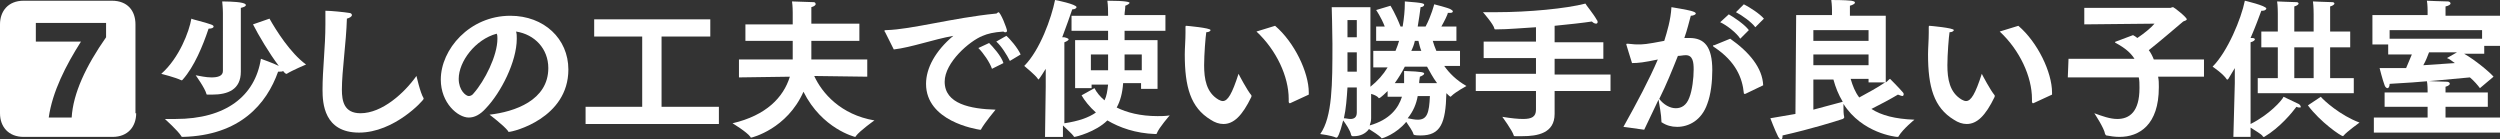
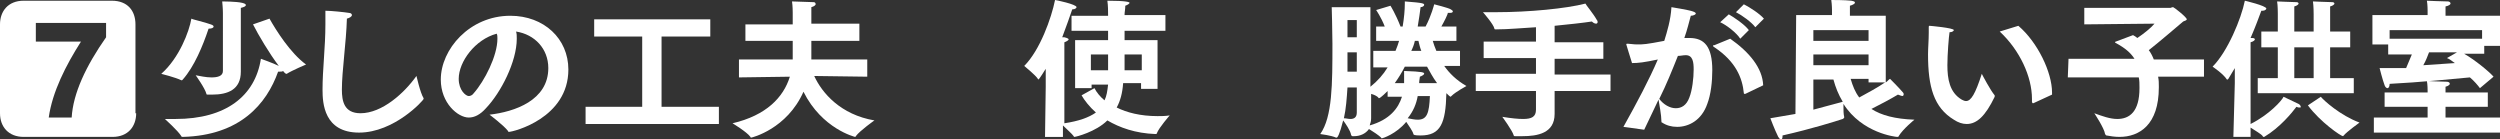
<svg xmlns="http://www.w3.org/2000/svg" version="1.1" x="0px" y="0px" viewBox="0 0 348.8 19.4" style="enable-background:new 0 0 348.8 19.4;" xml:space="preserve">
  <rect x="0" y="0" width="348.8" height="19.4" fill="#333333" stroke="none" />
  <style type="text/css">
	.st0{fill:#FFFFFF;}
</style>
  <g id="レイヤー_1">
</g>
  <g id="文字">
    <g>
      <path class="st0" d="M19,15.8c0,1.8-1.1,3.3-3.3,3.3H3.3c-2.1,0-3.3-1.4-3.3-3.3V3.4c0-1.8,1.1-3.3,3.3-3.3h12.3    c2.2,0,3.3,1.4,3.3,3.3V15.8z M5,3.3v2.5l6.3,0c-2.1,3.3-4,7-4.5,10.6h3.2c0.2-3.4,2-7.2,4.8-11.2v-2H5z" />
      <path class="st0" d="M29.4,3.4c0.3,0.1,0.4,0.2,0.4,0.3c0,0.2-0.3,0.3-0.7,0.3c-0.8,2.4-2,5.3-3.6,7.1c0,0-0.1,0.1-0.1,0.1    s0,0-0.1,0c-0.8-0.4-2.8-0.9-2.8-0.9c2.5-2.2,3.9-5.9,4.2-7.7C26.8,2.7,28.6,3.1,29.4,3.4z M37.6,2.6c0.9,1.6,2.9,4.8,5.1,6.4    c0,0-1.9,0.8-2.7,1.3c0,0,0,0-0.1,0c0,0-0.3-0.2-0.4-0.4c-0.1,0.1-0.3,0.1-0.6,0.1c0,0-0.1,0-0.1,0c-1.6,4.5-5.3,8.9-13.3,9.1    c-0.1,0-0.2,0-0.2-0.1c-0.5-0.8-2.3-2.4-2.3-2.4c0.5,0,1,0,1.5,0c7,0,11.1-3.2,11.9-8.4c0,0,1.7,0.6,2.5,1    c-1.3-1.7-2.9-4.4-3.6-5.8L37.6,2.6z M31.1,1.8c0,0,0-0.7-0.1-1.6c0,0,2,0,2.8,0.2c0.4,0.1,0.5,0.2,0.5,0.3c0,0.2-0.3,0.3-0.7,0.4    c0,0.3,0,0.6,0,0.8c0,0.1,0,0.2,0,0.2l0,5.9c0,1,0,1.8,0,2c0,0,0,0,0,0c0,2.5-1.8,3.2-4,3.2c-0.2,0-0.4,0-0.6,0    c-0.1,0-0.2,0-0.2-0.1c-0.2-0.8-1.5-2.6-1.5-2.6c0.6,0.1,1.4,0.3,2.2,0.3c0.9,0,1.6-0.2,1.6-0.9V1.8z" />
      <path class="st0" d="M59.1,13.7c0,0.1,0,0.1,0,0.1c0,0.2-4.1,4.7-9,4.7c-4.9,0-5.1-4.1-5.1-6c0-2.8,0.4-5.9,0.4-9.1    c0-0.6,0-1.3,0-1.9c0.8,0,2.7,0.2,3.3,0.3c0.3,0,0.4,0.2,0.4,0.3c0,0.2-0.3,0.4-0.7,0.5c-0.1,3.4-0.7,7.3-0.7,9.9    c0,1.6,0.3,3.3,2.6,3.3c3,0,6.1-2.8,7.8-5.2C58.1,10.5,58.6,12.9,59.1,13.7z" />
      <path class="st0" d="M76.5,9.5c0-2.7-1.9-4.7-4.5-5.1c0.1,0.3,0.1,0.6,0.1,1c0,3.2-2.2,7.5-4.3,9.7c-0.8,0.9-1.6,1.3-2.4,1.3    c-1.5,0-3.9-2-3.9-5.3c0-4.2,4-8.9,9.7-8.9c4.7,0,8.1,3.2,8.1,7.5c0,6.8-7.7,8.7-8.3,8.7c-0.1,0-0.1,0-0.1-0.1    c-0.6-0.8-2.6-2.3-2.6-2.3C71.8,15.6,76.5,14,76.5,9.5z M64,11c0,1.6,1,2.4,1.4,2.4c0.2,0,0.5-0.1,0.7-0.4    c1.5-1.7,3.3-5.2,3.3-7.6c0-0.3,0-0.5-0.1-0.7C66.3,5.5,64,8.6,64,11z" />
      <path class="st0" d="M81.7,14.9h7.9V5.1h-6.7V2.7h16.2v2.4h-6.8v9.8h8v2.4H81.7V14.9z" />
      <path class="st0" d="M103.1,8.3h7.5c0-0.2,0-0.4,0-0.5V5.7h-6.6V3.4h6.6V1.8c0-0.1,0-1-0.1-1.6c0,0,2.6,0.1,3,0.1    c0.2,0,0.3,0.1,0.3,0.3c0,0.1-0.2,0.3-0.6,0.4L113.2,2v1.3h6.7v2.4h-6.7v1.8c0,0.3,0,0.5,0,0.8h7.8v2.4l-7.4-0.1    c1.1,2.4,3.7,5.4,8.4,6.2c0,0-2,1.4-2.6,2.2c0,0.1-0.1,0.1-0.1,0.1c0,0-4.6-1.1-7.2-6.3c-2.3,5.2-7.2,6.4-7.3,6.4    c0,0-0.1,0-0.1-0.1c-0.5-0.7-2.5-1.9-2.5-1.9c4.7-1.1,7.1-3.6,8-6.5l-7.1,0.1V8.3z" />
-       <path class="st0" d="M123.5,4.5c-0.1-0.1-0.1-0.2-0.1-0.2c0-0.1,0.1-0.1,0.3-0.1c3.5-0.1,9.2-1.7,15.2-2.3c0.1,0,0.2,0,0.2-0.1    c0.1,0,0.2-0.1,0.2-0.1c0.3,0,1.2,2.3,1.2,2.6c0,0.1-0.1,0.2-0.2,0.2c-0.1,0-0.2,0-0.3-0.1c-1.4,0.1-2.2,0.3-2.9,0.6    c-1.8,0.7-5.3,3.7-5.3,6.4c0,3.1,3.6,3.8,7.1,3.9c0,0-1.5,1.8-2,2.7c0,0.1-0.1,0.1-0.1,0.1c0,0,0,0-0.1,0    c-0.6-0.1-7.5-1.2-7.5-6.4c0-2.2,1.3-4.6,3.8-6.7c-2.8,0.5-5.8,1.6-8.3,1.9L123.5,4.5z M138,6c0.5,0.5,1.7,1.8,2,2.8l-1.6,0.8    c-0.3-0.9-1.2-2.2-1.9-2.9L138,6z M140.4,5c0.5,0.4,1.6,1.7,2,2.6l-1.5,0.9c-0.4-0.8-1.2-2.1-1.9-2.7L140.4,5z" />
      <path class="st0" d="M145.9,12.1l0-2.5c-0.8,1.3-1,1.5-1,1.5s0,0-0.1-0.1c-0.3-0.5-1.9-1.8-1.9-1.8c2.2-2.2,3.8-6.7,4.3-9.2    c0.1,0,3,0.6,3,1c0,0.1-0.2,0.3-0.5,0.3c-0.1,0-0.1,0-0.1,0c-0.3,0.9-0.8,2.3-1.4,3.9c0.1,0,0.2,0,0.3,0c0.4,0.1,0.6,0.2,0.6,0.3    c0,0.1-0.3,0.3-0.6,0.4c0,0.2,0,1.3,0,1.3l0,10c2-0.3,3.4-0.8,4.4-1.5c-0.9-0.8-1.6-1.7-2-2.4l1.8-1c0.3,0.6,0.8,1.2,1.4,1.7    c0.3-0.6,0.4-1.3,0.5-2.2h-2.3v0.5H150V5.6h4.6l0-1.3h-5.1V2.2h5.1V2c0-0.4,0-1.2-0.1-1.9c2.7,0,3.1,0.2,3.1,0.3s-0.3,0.3-0.6,0.4    c0,0.5-0.1,0.9-0.1,1.2v0.1h5.7v2.2h-5.7v1.3h4.6v6.8h-2.3v-0.8h-2.5c-0.1,1.4-0.4,2.5-0.9,3.4c1.4,0.7,3.3,1.2,5.7,1.2    c0.5,0,1.1,0,1.7-0.1c0,0-1.5,1.7-1.8,2.5c0,0.1-0.1,0.1-0.2,0.1c-2.8-0.1-5-0.9-6.7-1.9c-1.6,1.6-4.4,2.3-4.6,2.3    c0,0-0.1,0-0.1-0.1c-0.2-0.3-1-1-1.5-1.5v1.6h-2.5L145.9,12.1z M154.6,9.8V7.6h-2.4v2.2H154.6z M159.3,9.8V7.6h-2.4v2.2H159.3z" />
-       <path class="st0" d="M174.6,13.3c0,0,0,0.1,0,0.1c0,0,0,0.1,0,0.1c-1.3,2.7-2.5,3.8-3.9,3.8c-0.6,0-1.2-0.2-1.8-0.6    c-2.8-1.7-3.6-4.6-3.6-9.1c0-0.9,0.1-2,0.1-3c0-0.3,0-0.5,0-0.8c0-0.1,0-0.2,0.1-0.2c0.1,0,3.4,0.3,3.4,0.6c0,0.1-0.2,0.3-0.6,0.3    c-0.1,0.6-0.3,3.1-0.3,4.6c0,1.9,0.3,3.8,2,4.8c0.2,0.1,0.4,0.2,0.6,0.2c0.7,0,1.3-1,2.2-3.8C172.9,10.5,174,12.6,174.6,13.3z     M180,14.4c0,0-0.1,0-0.1,0s-0.1-0.1-0.1-0.2c0-0.1,0-0.3,0-0.4c0-3.1-1.7-6.8-4.5-9.4l2.6-0.8c2.7,2.3,4.7,6.5,4.7,9.3    c0,0.1,0,0.2,0,0.3L180,14.4z" />
      <path class="st0" d="M191.7,7.1h3c0.2-0.5,0.4-1,0.5-1.4h-3.2v-2h1.2c-0.5-1.3-1.2-2.3-1.2-2.3l2-0.6c0,0,0.7,1.1,1.4,2.9h0.3    c0.2-1.2,0.3-2.3,0.3-3.2c0-0.1,0-0.2,0-0.3c2.7,0.2,2.7,0.3,2.7,0.5c0,0.1-0.2,0.3-0.5,0.3c-0.1,0.7-0.2,1.6-0.4,2.7h1.1    c0.8-1.5,1.2-3.1,1.2-3.1s2,0.5,2.3,0.7c0.2,0.1,0.3,0.2,0.3,0.3s-0.1,0.2-0.4,0.2c-0.1,0-0.1,0-0.3,0C202,2,201.5,3,201.1,3.7    h2.1v2h-3.3c0.1,0.4,0.3,0.9,0.5,1.4h3.3v2.1l-2.2,0c0.7,1,1.7,2,3.1,2.8c0,0-1.5,0.8-2.1,1.4c0,0-0.1,0.1-0.1,0.1    c-0.1,0-0.4-0.3-0.6-0.5c-0.1,4.2-0.8,5.9-3.6,5.9c-0.9,0-1-0.1-1-0.2c-0.1-0.4-0.6-1.1-1-1.7c-1.4,1.7-3.3,2.3-3.4,2.3    c0,0-0.1,0-0.1-0.1c-0.3-0.3-1.2-0.9-1.7-1.2c-0.5,0.7-1.3,1-2.1,1c0,0-0.1,0-0.1,0c-0.2,0-0.2,0-0.3-0.2c-0.1-0.6-0.8-1.6-1.1-2    c-0.5,2-0.8,2.4-0.9,2.4c0,0-0.1,0-0.1,0c-0.6-0.3-2.2-0.5-2.2-0.5c1.7-2.4,1.7-7,1.7-12.6c0-1.7-0.1-5-0.1-5.1h5.4v11.1    c1-0.8,1.8-1.7,2.4-2.7l-2,0V7.1z M189.3,12.2h-1.3c-0.1,1.5-0.2,3-0.5,4.3c0.3,0,0.6,0.1,0.9,0.1c0.5,0,0.9-0.2,0.9-0.9V12.2z     M189.3,5.3V2.8H188v2.4H189.3z M189.3,10.1V7.3H188c0,0.4,0,0.9,0,1.3s0,0.9,0,1.4H189.3z M191.3,13.4c0,1.5,0,2.6,0,2.9    c0,0.1,0,0.1,0,0.2c0,0.4-0.1,0.7-0.2,1c2.8-0.8,4-2.4,4.5-4h-2v-0.8c-0.1,0.1-1,1-1.2,1c0,0-0.1,0-0.1-0.1    c-0.2-0.2-0.6-0.4-1-0.5V13.4z M195.9,11.5c0-0.4,0-0.8,0-1.1c0-0.2,0-0.3,0-0.5c2.7,0.1,2.8,0.2,2.8,0.4c0,0.1-0.3,0.3-0.6,0.4    c0,0.2-0.1,0.5-0.1,0.9h2.5c-0.6-0.8-1-1.6-1.4-2.3H196c-0.4,0.8-0.9,1.6-1.4,2.3H195.9z M197.8,13.4c-0.2,1.1-0.6,2.1-1.4,3.1    c0.5,0.1,1,0.2,1.4,0.2c1.3,0,1.6-0.9,1.7-3.3H197.8z M198.3,7.1c-0.2-0.5-0.3-1-0.4-1.4h-0.5c-0.1,0.5-0.3,1-0.5,1.4H198.3z" />
      <path class="st0" d="M205.9,10.3h8.4V8.1h-7.3V5.8h7.3v-2c-1.9,0.1-3.8,0.3-5.6,0.3c-0.1,0-0.2,0-0.2-0.1    c-0.1-0.6-1.6-2.3-1.6-2.3c0.6,0,1.3,0,1.9,0c4.5,0,9.7-0.5,12.4-1.2c0,0.1,1.1,1.4,1.6,2.3c0.1,0.1,0.1,0.2,0.1,0.3    c0,0.1-0.1,0.2-0.2,0.2c-0.2,0-0.4-0.1-0.6-0.3c-1.3,0.2-3.2,0.4-5.2,0.6v2.3h6.8v2.3h-6.8v2.2h7.8v2.3h-7.8v1.1c0,1,0,1.8,0,2    c0,0,0,0.1,0,0.1c0,2.7-2.4,3.1-4.5,3.1c-0.3,0-0.7,0-1,0c-0.1,0-0.2,0-0.2-0.1c-0.2-0.7-1.6-2.6-1.6-2.6c1.2,0.2,2.2,0.3,2.9,0.3    c1.2,0,1.8-0.3,1.8-1.3v-2.6h-8.4V10.3z" />
      <path class="st0" d="M226.5,17.7c1.9-3.4,3.6-6.6,4.8-9.4c-1.9,0.4-2.7,0.5-3.6,0.5c-0.2-0.6-0.8-2.6-0.8-2.6s0-0.1,0.1-0.1    c0,0,0.1,0,0.1,0c0.3,0,0.8,0.1,1.3,0.1c0.9,0,1.2,0,3.8-0.5c0.4-1.3,0.9-2.9,1-4.7c0,0,2.5,0.4,3,0.6c0.3,0.1,0.4,0.2,0.4,0.3    c0,0.1-0.3,0.3-0.7,0.3c-0.2,0.7-0.5,2-0.9,3.1c0.2,0,0.5,0,0.7,0c2.1,0,3.2,1.2,3.2,4.5c0,1.6-0.2,3.4-0.7,4.7    c-0.8,2.3-2.6,3.2-4.2,3.2c-0.8,0-1.5-0.2-2.1-0.6c-0.1,0-0.1-0.1-0.1-0.2c0-0.8-0.3-2.4-0.4-3c-0.6,1.3-1.3,2.7-2,4.2L226.5,17.7    z M233.8,15.1c0.8,0,1.5-0.4,1.9-1.5c0.4-1,0.6-2.7,0.6-3.9c0-1-0.1-2-1.1-2c-0.4,0-0.7,0.1-1.1,0.1c-0.8,2-1.6,4-2.6,6    C232.1,14.6,233,15.1,233.8,15.1z M241.4,5.4c2.7,1.9,4.5,4.1,4.6,6.5l-2.5,1.2c0,0-0.1,0-0.1,0c0,0-0.1,0-0.1-0.1    c-0.2-2.1-1.1-4.4-4.1-6.4c-0.1-0.1-0.2-0.1-0.2-0.2s0.1-0.1,0.2-0.1L241.4,5.4z M241.2,2c0.7,0.4,2.2,1.4,2.8,2.2l-1.2,1.2    c-0.5-0.8-1.9-1.9-2.8-2.3L241.2,2z M243.3,0.6c0.8,0.4,2.2,1.3,2.8,2l-1.2,1.2c-0.5-0.7-1.9-1.7-2.7-2.1L243.3,0.6z" />
      <path class="st0" d="M250.6,2.1h5V1.4c0,0,0-0.7-0.1-1.4c0.3,0,1.9,0,2.8,0.1c0.4,0.1,0.5,0.1,0.5,0.3c0,0.1-0.3,0.3-0.7,0.4    c0,0.4,0,0.9,0,0.9v0.5h5v9.3c0.3-0.2,0.4-0.4,0.6-0.5c0,0,1.3,1.3,1.8,1.9c0.1,0.1,0.1,0.2,0.1,0.3c0,0.1-0.1,0.2-0.2,0.2    c-0.1,0-0.3-0.1-0.6-0.2c-1,0.6-2.5,1.4-3.7,2c1.4,0.9,3.3,1.4,6,1.5c0,0-1.6,1.3-2.2,2.3c0,0.1-0.1,0.1-0.2,0.1    c-0.2,0-4.9-0.5-7.5-4.6c0,0.1,0,0.2,0,0.4c0,0.5,0,1,0.1,1.4c0,0,0,0.1,0,0.1c0,0.1-0.1,0.1-0.2,0.2c-0.9,0.3-4.4,1.4-8.4,2.3    c0,0,0,0.1,0,0.1c0,0.3-0.1,0.5-0.2,0.5c-0.1,0-0.2-0.1-0.4-0.4c-0.5-1-1.1-2.6-1.1-2.6c1.2-0.2,2.4-0.4,3.5-0.6L250.6,2.1z     M260.7,5.6V4.2H253v1.5H260.7z M260.7,9.1V7.6H253v1.5H260.7z M253,15.3c1.9-0.5,3.4-0.9,4.1-1.1c-0.6-1-1-2-1.3-3.1H253V15.3z     M260.7,11h-2.5c0.3,1,0.6,1.8,1.2,2.6c1.1-0.6,2.6-1.4,3.6-2.1h-2.3V11z" />
      <path class="st0" d="M278.3,13.3c0,0,0,0.1,0,0.1c0,0,0,0.1,0,0.1c-1.3,2.7-2.5,3.8-3.9,3.8c-0.6,0-1.2-0.2-1.8-0.6    c-2.8-1.7-3.6-4.6-3.6-9.1c0-0.9,0.1-2,0.1-3c0-0.3,0-0.5,0-0.8c0-0.1,0-0.2,0.1-0.2c0.1,0,3.4,0.3,3.4,0.6c0,0.1-0.2,0.3-0.6,0.3    c-0.1,0.6-0.3,3.1-0.3,4.6c0,1.9,0.3,3.8,2,4.8c0.2,0.1,0.4,0.2,0.6,0.2c0.7,0,1.3-1,2.2-3.8C276.6,10.5,277.7,12.6,278.3,13.3z     M283.7,14.4c0,0-0.1,0-0.1,0s-0.1-0.1-0.1-0.2c0-0.1,0-0.3,0-0.4c0-3.1-1.7-6.8-4.5-9.4l2.6-0.8c2.7,2.3,4.7,6.5,4.7,9.3    c0,0.1,0,0.2,0,0.3L283.7,14.4z" />
      <path class="st0" d="M288.6,8.2h9.2c-0.5-0.8-1.3-1.5-2.6-2.2c0,0-0.1,0-0.1-0.1c0,0,0-0.1,0.1-0.1l2.4-0.9    c0.2,0.1,0.5,0.3,0.6,0.4c0.9-0.6,1.9-1.4,2.4-2l-9.8,0.1V1.1h12c0.1,0,0.2-0.1,0.4-0.1c0.1,0,1.9,1.4,1.9,1.7    c0,0.1-0.2,0.2-0.5,0.3c-1.3,1.1-3.4,2.9-4.8,4c0.3,0.4,0.5,0.8,0.7,1.3h7v2.4h-6.4c0.1,0.5,0.1,0.9,0.1,1.3c0,0.1,0,0.1,0,0.2    c0,5.2-2.7,6.9-5.5,6.9c-0.6,0-1.3-0.1-1.8-0.2c-0.1,0-0.1-0.1-0.2-0.2c-0.1-0.8-1.5-2.9-1.5-2.9c1.1,0.4,2.2,0.8,3.2,0.8    c1.7,0,3.1-1,3.1-4.3c0,0,0-0.1,0-0.1c0-0.5,0-1-0.1-1.4h-9.9L288.6,8.2z" />
      <path class="st0" d="M311.8,11.6l0-2.1c-0.3,0.5-0.6,1-0.9,1.5c0,0-0.1,0.1-0.1,0.1c0,0,0,0-0.1,0c-0.5-0.8-2-1.8-2-1.8    c2.1-2.1,4-6.7,4.5-9.2c0,0,3,0.7,3,1.1c0,0.1-0.2,0.3-0.5,0.3c0,0-0.1,0-0.2,0c-0.3,0.8-0.8,2.2-1.5,3.8c0.1,0,0.2,0,0.2,0    c0.3,0,0.4,0.1,0.4,0.2c0,0.1-0.2,0.3-0.6,0.4V7l0,10.3c2.6-1.3,4.4-3.3,4.6-3.8c0,0,1.7,0.8,2.1,1c0.2,0.1,0.3,0.3,0.3,0.4    S321,15,320.8,15c-0.1,0-0.2,0-0.4-0.1c-0.6,0.8-2.3,2.9-4.5,4.2c0,0-0.1,0-0.1,0s-0.1,0-0.1-0.1c-0.2-0.3-1.1-0.8-1.7-1.2v1.3    h-2.4L311.8,11.6z M315,10.9h2.8V6.6h-2.3V4.4h2.3V1.9c0,0,0-1.2-0.1-1.7c0,0,2.3,0.1,2.7,0.1c0.2,0,0.3,0.1,0.3,0.2    c0,0.1-0.2,0.3-0.6,0.4c0,0.4,0,1.1,0,1.1v2.4h2.7V2c0,0,0-1.2-0.1-1.8c0,0,2.3,0.1,2.7,0.1c0.2,0,0.3,0.1,0.3,0.2    c0,0.1-0.2,0.3-0.6,0.4c0,0.4,0,1.1,0,1.1v2.4h2.8v2.2h-2.8v4.3h3.3V13H315V10.9z M322.8,10.9V6.6h-2.7v4.3H322.8z M323.8,13.5    c0.4,0.5,2.7,2.6,5.4,3.6c0,0-1.8,1.3-2.2,1.8c0,0-0.1,0.1-0.1,0.1c-0.3,0-3.2-2-4.9-4.3L323.8,13.5z" />
      <path class="st0" d="M331,2.1h7.7V1.5c0,0,0-0.9-0.1-1.4c0,0,2.2,0.1,2.9,0.1c0.2,0,0.4,0.1,0.4,0.3c0,0.1-0.2,0.3-0.7,0.4    c0,0.3,0,0.8,0,0.8v0.5h7.7v4.2h-2.3v1.1h-2.8c1.4,0.8,3.4,2.4,4.1,3.2l-1.9,1.6c-0.3-0.4-0.8-1-1.4-1.5    c-2.2,0.2-7.1,0.7-11.2,0.9c0,0.3-0.1,0.6-0.3,0.6c-0.1,0-0.3-0.1-0.4-0.4c-0.3-0.8-0.7-2.4-0.7-2.4c0.4,0,0.9,0,1.3,0    c0.8,0,1.6,0,2.4,0c0.3-0.7,0.6-1.4,0.8-1.9h-3.3V6.2H331V2.1z M331.1,16.4h7.6v-1.5h-6v-2h6v-0.3c0,0,0-0.8-0.1-1.3    c0,0,2,0.1,2.7,0.1c0.3,0,0.5,0.1,0.5,0.3c0,0.1-0.2,0.3-0.6,0.4c0,0.3,0,0.7,0,0.7v0.1h5.9v2h-5.9v1.5h7.6v2.1h-17.6V16.4z     M346.3,5.4V4.2h-12.9v1.2H346.3z M342.8,7.3h-3.9c-0.2,0.5-0.4,1.1-0.8,1.8c1.6-0.1,3.1-0.2,4.4-0.3c-0.4-0.3-0.8-0.6-1.1-0.7    L342.8,7.3z" />
    </g>
  </g>
</svg>